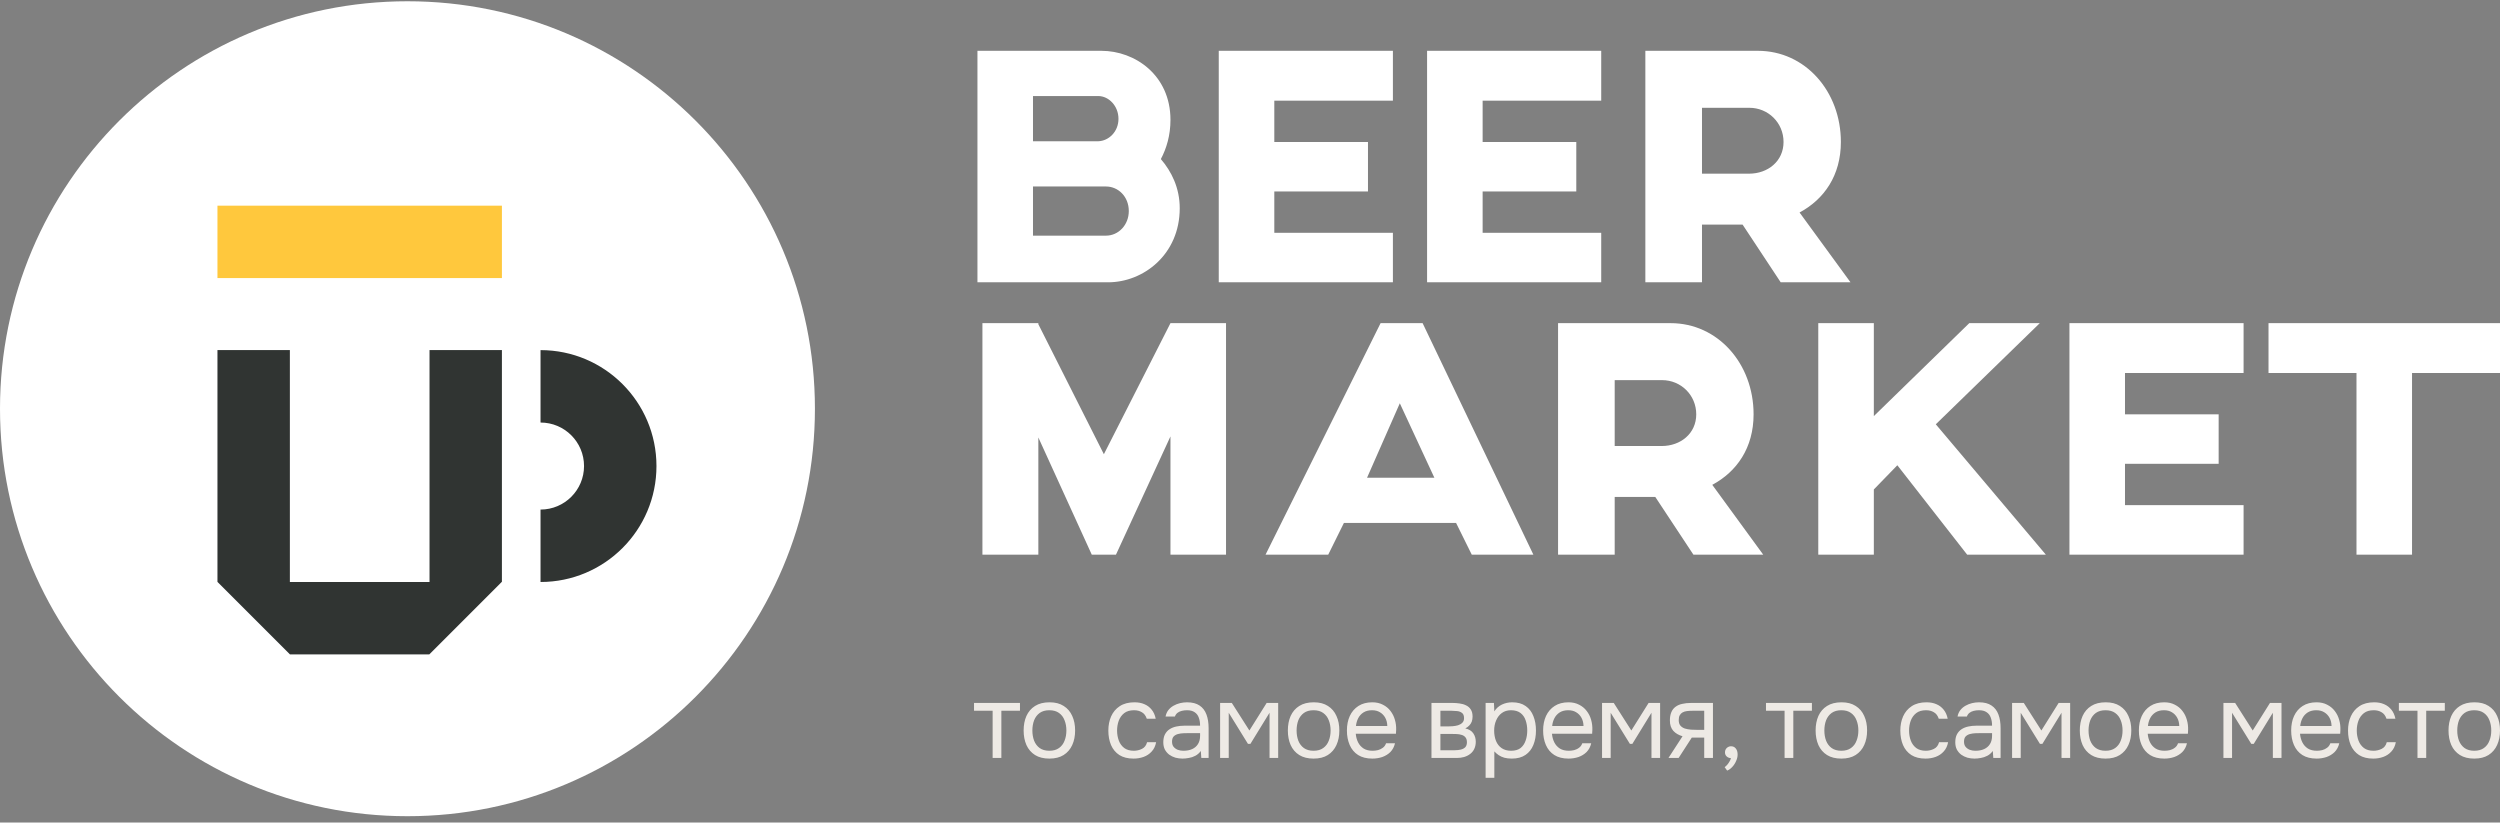
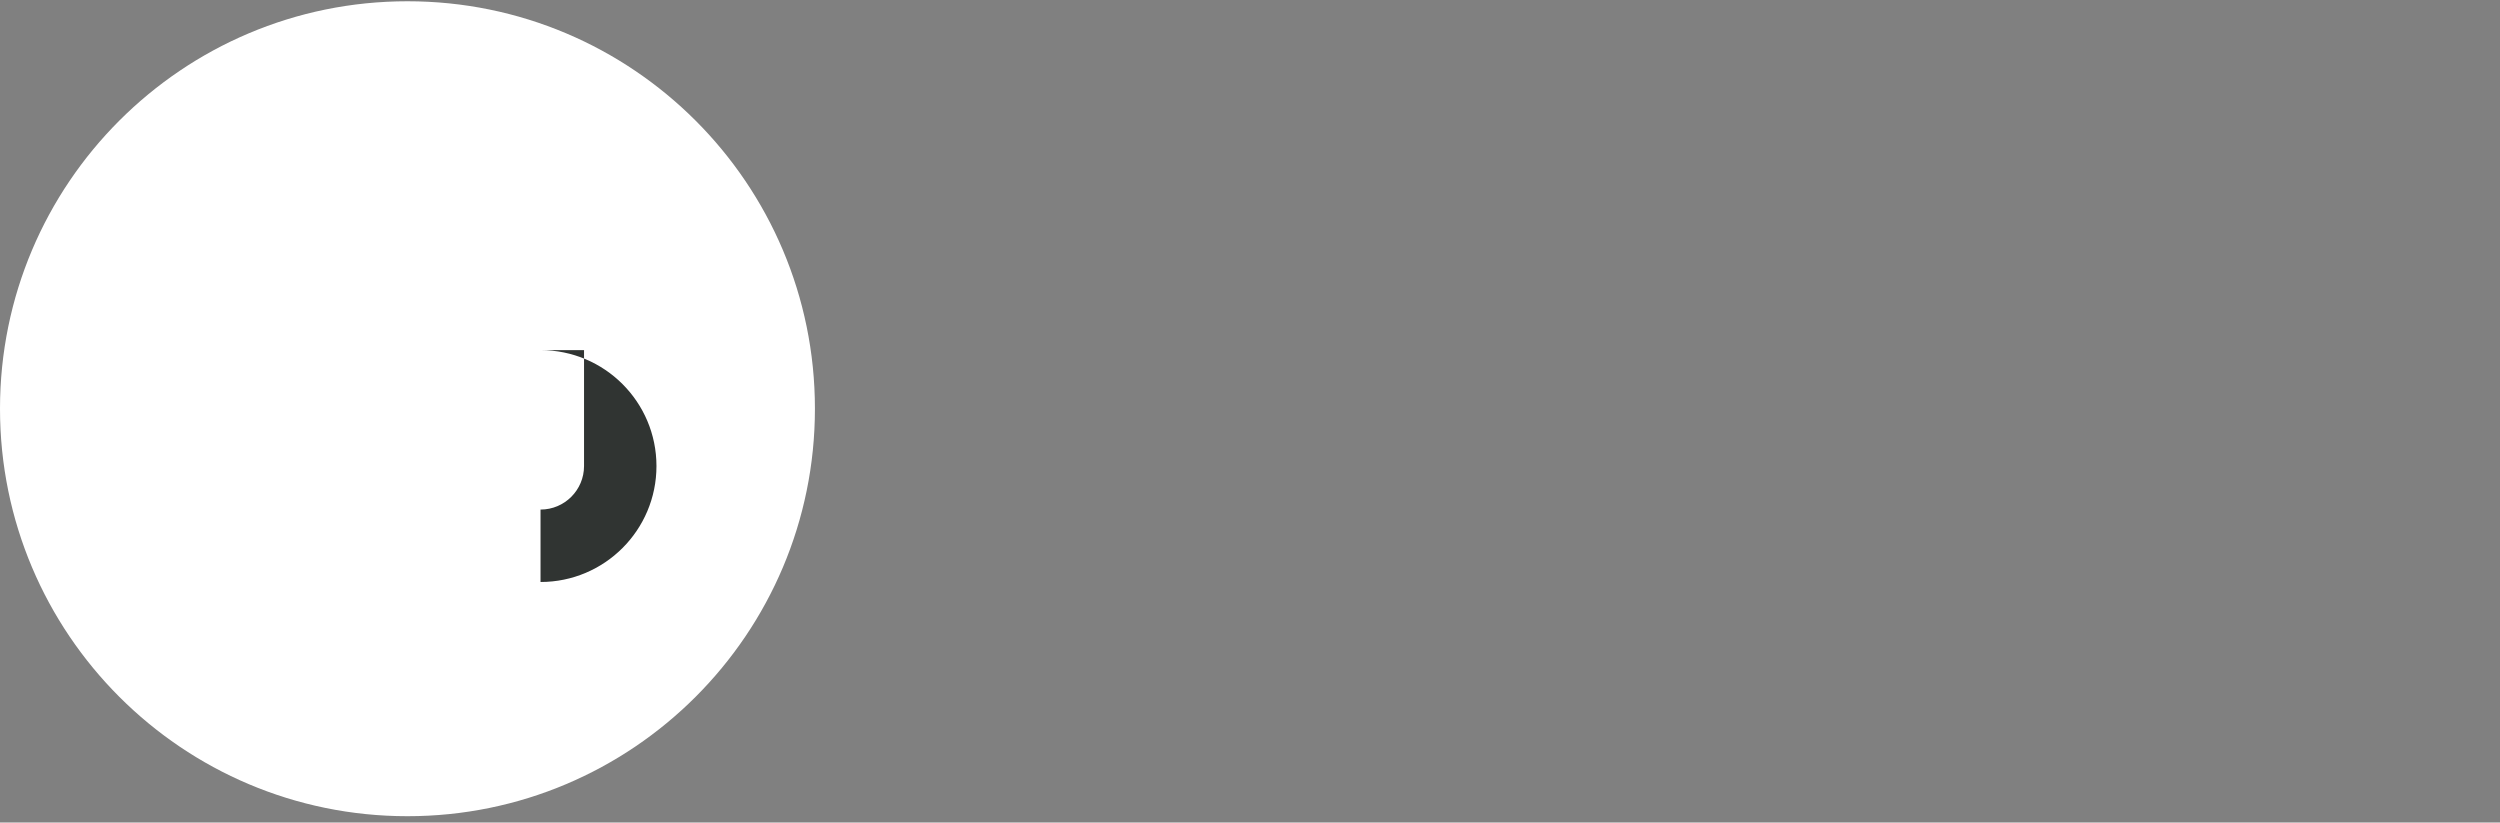
<svg xmlns="http://www.w3.org/2000/svg" width="231" height="76" viewBox="0 0 231 76" fill="none">
  <rect x="0" y="0" width="231" height="76" fill="#808080" stroke="none" />
-   <path d="M231 29.859V34.466H222.872V51.249H217.739V34.466H209.611V29.859H231ZM207.307 34.466H196.349V38.283H205.004V42.858H196.349V46.675H207.307V51.249H191.216V29.859H207.307V34.466ZM181.764 51.249L175.314 42.989L173.142 45.227V51.249H168.009V29.859H173.142V38.448L181.961 29.859H188.477L178.868 39.205L189.036 51.249H181.764ZM149.198 35.124V41.212H153.541C155.285 41.212 156.733 40.06 156.733 38.283C156.733 36.506 155.318 35.124 153.574 35.124H149.198ZM162.92 51.249H156.47L152.949 45.918H149.198V51.249H143.965V29.859H154.364C158.741 29.859 162.031 33.611 162.031 38.283C162.031 41.377 160.485 43.581 158.214 44.799L162.92 51.249ZM126.316 44.141H132.535L129.343 37.263L126.316 44.141ZM135.99 51.249L134.542 48.32H124.177L122.729 51.249H116.937L127.566 29.859H131.449L141.683 51.249H135.99ZM108.151 29.859H113.285V51.249H108.151V40.324L103.116 51.249H100.879L95.943 40.422V51.249H90.776V29.859H95.943V29.958L101.998 41.969L108.151 29.859ZM157.264 9.96V16.048H161.607C163.351 16.048 164.799 14.896 164.799 13.119C164.799 11.342 163.384 9.96 161.64 9.96H157.264ZM170.986 26.084H164.536L161.015 20.753H157.264V26.084H152.031V4.695H162.43C166.807 4.695 170.097 8.446 170.097 13.119C170.097 16.212 168.551 18.417 166.28 19.635L170.986 26.084ZM147.953 9.302H136.995V13.119H145.649V17.693H136.995V21.51H147.953V26.084H131.862V4.695H147.953V9.302ZM128.704 9.302H117.746V13.119H126.401V17.693H117.746V21.51H128.704V26.084H112.613V4.695H128.704V9.302ZM102.195 21.774C103.347 21.774 104.301 20.786 104.301 19.503C104.301 18.154 103.314 17.232 102.195 17.232H95.449V21.774H102.195ZM95.449 8.874V13.053H101.471C102.458 13.02 103.347 12.165 103.347 10.98C103.347 9.795 102.458 8.874 101.471 8.874H95.449ZM107.263 14.698C108.25 15.85 109.007 17.364 109.007 19.24C109.007 23.518 105.65 26.084 102.393 26.084H90.316V4.695H101.767C104.861 4.695 108.151 6.932 108.151 11.079C108.151 12.494 107.789 13.711 107.263 14.698Z" fill="white" />
-   <path d="M228.617 69.37C228.985 69.37 229.281 69.285 229.509 69.119C229.744 68.953 229.915 68.726 230.022 68.444C230.136 68.161 230.193 67.845 230.193 67.498C230.193 67.151 230.136 66.835 230.022 66.552C229.915 66.27 229.744 66.043 229.509 65.877C229.281 65.711 228.985 65.626 228.617 65.626C228.249 65.626 227.959 65.711 227.724 65.877C227.496 66.043 227.325 66.27 227.211 66.552C227.104 66.835 227.05 67.151 227.05 67.498C227.05 67.845 227.104 68.161 227.211 68.444C227.325 68.726 227.496 68.953 227.724 69.119C227.959 69.285 228.256 69.37 228.617 69.37ZM228.617 70.094C228.092 70.094 227.65 69.985 227.297 69.765C226.943 69.541 226.677 69.232 226.499 68.839C226.328 68.446 226.243 68 226.243 67.498C226.243 66.996 226.328 66.543 226.499 66.157C226.677 65.764 226.943 65.455 227.297 65.231C227.65 65.006 228.097 64.893 228.636 64.893C229.174 64.893 229.597 65.006 229.946 65.231C230.3 65.455 230.563 65.764 230.734 66.157C230.912 66.543 231 66.989 231 67.498C231 68.007 230.912 68.446 230.734 68.839C230.556 69.232 230.29 69.541 229.936 69.765C229.588 69.985 229.148 70.094 228.617 70.094ZM223.375 70.036V65.674H221.656V64.951H225.901V65.674H224.182V70.036H223.375ZM219.285 70.094C218.76 70.094 218.323 69.985 217.974 69.765C217.632 69.541 217.376 69.232 217.205 68.839C217.041 68.446 216.958 68.002 216.958 67.508C216.958 67.013 217.044 66.589 217.215 66.195C217.393 65.797 217.658 65.481 218.012 65.25C218.373 65.011 218.829 64.893 219.38 64.893C219.721 64.893 220.025 64.951 220.291 65.067C220.564 65.182 220.787 65.354 220.965 65.578C221.143 65.797 221.267 66.073 221.336 66.408H220.51C220.415 66.126 220.263 65.925 220.054 65.81C219.852 65.686 219.61 65.626 219.332 65.626C218.952 65.626 218.648 65.716 218.421 65.896C218.193 66.077 218.024 66.311 217.917 66.601C217.815 66.883 217.765 67.187 217.765 67.508C217.765 67.829 217.82 68.152 217.927 68.434C218.034 68.716 218.202 68.945 218.43 69.119C218.658 69.285 218.952 69.37 219.313 69.37C219.579 69.37 219.828 69.312 220.063 69.196C220.303 69.08 220.462 68.875 220.538 68.579H221.374C221.31 68.926 221.174 69.213 220.965 69.437C220.764 69.662 220.512 69.831 220.215 69.939C219.923 70.043 219.615 70.094 219.285 70.094ZM212.54 67.083H215.436C215.429 66.794 215.368 66.54 215.247 66.321C215.125 66.101 214.962 65.933 214.753 65.81C214.551 65.686 214.306 65.626 214.022 65.626C213.711 65.626 213.449 65.694 213.233 65.829C213.025 65.964 212.863 66.14 212.749 66.359C212.635 66.579 212.566 66.82 212.54 67.083ZM214.06 70.094C213.528 70.094 213.089 69.985 212.74 69.765C212.391 69.541 212.132 69.232 211.961 68.839C211.79 68.446 211.705 68 211.705 67.498C211.705 66.996 211.792 66.543 211.971 66.157C212.153 65.764 212.419 65.455 212.768 65.231C213.117 65.006 213.544 64.893 214.05 64.893C214.423 64.893 214.75 64.968 215.028 65.115C215.313 65.257 215.548 65.45 215.731 65.694C215.921 65.937 216.056 66.212 216.139 66.514C216.227 66.815 216.265 67.129 216.253 67.45C216.246 67.508 216.244 67.566 216.244 67.624C216.244 67.681 216.241 67.739 216.234 67.797H212.521C212.547 68.094 212.619 68.359 212.74 68.598C212.861 68.837 213.032 69.025 213.252 69.167C213.473 69.302 213.749 69.37 214.079 69.37C214.242 69.37 214.409 69.351 214.572 69.312C214.743 69.266 214.895 69.194 215.028 69.09C215.168 68.986 215.266 68.849 215.323 68.675H216.149C216.073 69.003 215.93 69.273 215.721 69.486C215.512 69.691 215.263 69.845 214.971 69.949C214.679 70.045 214.375 70.094 214.06 70.094ZM205.445 70.036V64.951H206.527L208.151 67.498L209.746 64.951H210.81V70.036H210.012V65.858L208.246 68.733H208.018L206.242 65.858V70.036H205.445ZM198.468 67.083H201.364C201.357 66.794 201.295 66.54 201.174 66.321C201.053 66.101 200.889 65.933 200.68 65.81C200.478 65.686 200.234 65.626 199.949 65.626C199.638 65.626 199.377 65.694 199.161 65.829C198.952 65.964 198.79 66.14 198.676 66.359C198.563 66.579 198.494 66.82 198.468 67.083ZM199.987 70.094C199.455 70.094 199.016 69.985 198.667 69.765C198.318 69.541 198.059 69.232 197.888 68.839C197.717 68.446 197.632 68 197.632 67.498C197.632 66.996 197.72 66.543 197.898 66.157C198.081 65.764 198.346 65.455 198.695 65.231C199.044 65.006 199.472 64.893 199.977 64.893C200.35 64.893 200.678 64.968 200.955 65.115C201.24 65.257 201.475 65.45 201.658 65.694C201.848 65.937 201.983 66.212 202.066 66.514C202.154 66.815 202.192 67.129 202.18 67.45C202.173 67.508 202.171 67.566 202.171 67.624C202.171 67.681 202.169 67.739 202.161 67.797H198.449C198.475 68.094 198.546 68.359 198.667 68.598C198.788 68.837 198.959 69.025 199.18 69.167C199.401 69.302 199.676 69.37 200.006 69.37C200.17 69.37 200.336 69.351 200.5 69.312C200.671 69.266 200.823 69.194 200.955 69.09C201.096 68.986 201.193 68.849 201.25 68.675H202.076C202 69.003 201.858 69.273 201.649 69.486C201.44 69.691 201.19 69.845 200.898 69.949C200.606 70.045 200.303 70.094 199.987 70.094ZM194.548 69.37C194.916 69.37 195.213 69.285 195.441 69.119C195.676 68.953 195.847 68.726 195.954 68.444C196.068 68.161 196.124 67.845 196.124 67.498C196.124 67.151 196.068 66.835 195.954 66.552C195.847 66.27 195.676 66.043 195.441 65.877C195.213 65.711 194.916 65.626 194.548 65.626C194.18 65.626 193.891 65.711 193.656 65.877C193.428 66.043 193.257 66.27 193.143 66.552C193.036 66.835 192.981 67.151 192.981 67.498C192.981 67.845 193.036 68.161 193.143 68.444C193.257 68.726 193.428 68.953 193.656 69.119C193.891 69.285 194.187 69.37 194.548 69.37ZM194.548 70.094C194.024 70.094 193.582 69.985 193.228 69.765C192.875 69.541 192.609 69.232 192.431 68.839C192.26 68.446 192.174 68 192.174 67.498C192.174 66.996 192.26 66.543 192.431 66.157C192.609 65.764 192.875 65.455 193.228 65.231C193.582 65.006 194.028 64.893 194.567 64.893C195.106 64.893 195.529 65.006 195.878 65.231C196.231 65.455 196.495 65.764 196.666 66.157C196.844 66.543 196.932 66.989 196.932 67.498C196.932 68.007 196.844 68.446 196.666 68.839C196.488 69.232 196.222 69.541 195.868 69.765C195.519 69.985 195.08 70.094 194.548 70.094ZM185.917 70.036V64.951H186.999L188.623 67.498L190.218 64.951H191.282V70.036H190.484V65.858L188.718 68.733H188.49L186.714 65.858V70.036H185.917ZM182.519 69.37C182.835 69.37 183.108 69.319 183.336 69.216C183.571 69.107 183.752 68.948 183.877 68.743C184.003 68.538 184.067 68.287 184.067 67.99V67.739H183.184C182.975 67.739 182.769 67.742 182.567 67.749C182.365 67.756 182.18 67.78 182.016 67.826C181.852 67.872 181.719 67.949 181.617 68.058C181.522 68.166 181.475 68.325 181.475 68.53C181.475 68.723 181.522 68.88 181.617 69.003C181.719 69.126 181.848 69.218 182.007 69.283C182.17 69.341 182.341 69.37 182.519 69.37ZM182.443 70.094C182.216 70.094 181.995 70.065 181.779 70.007C181.57 69.942 181.38 69.85 181.209 69.727C181.045 69.599 180.912 69.44 180.81 69.254C180.715 69.061 180.668 68.839 180.668 68.588C180.668 68.299 180.718 68.055 180.82 67.855C180.927 67.655 181.069 67.498 181.247 67.382C181.425 67.266 181.629 67.182 181.864 67.131C182.099 67.081 182.341 67.054 182.595 67.054H184.067C184.067 66.765 184.027 66.514 183.944 66.302C183.868 66.089 183.742 65.925 183.564 65.81C183.386 65.686 183.153 65.626 182.861 65.626C182.683 65.626 182.519 65.645 182.368 65.684C182.216 65.723 182.085 65.783 181.978 65.867C181.871 65.952 181.791 66.063 181.741 66.205H180.877C180.922 65.974 181.007 65.778 181.133 65.617C181.266 65.45 181.425 65.315 181.608 65.211C181.798 65.103 182 65.021 182.216 64.97C182.432 64.919 182.645 64.893 182.861 64.893C183.343 64.893 183.728 64.992 184.02 65.192C184.312 65.385 184.523 65.662 184.656 66.022C184.789 66.376 184.855 66.796 184.855 67.286V70.036H184.181L184.134 69.389C183.994 69.582 183.828 69.729 183.63 69.833C183.433 69.937 183.232 70.004 183.023 70.036C182.821 70.074 182.626 70.094 182.443 70.094ZM177.916 70.094C177.392 70.094 176.955 69.985 176.606 69.765C176.264 69.541 176.008 69.232 175.837 68.839C175.673 68.446 175.59 68.002 175.59 67.508C175.59 67.013 175.675 66.589 175.846 66.195C176.024 65.797 176.29 65.481 176.644 65.25C177.005 65.011 177.461 64.893 178.011 64.893C178.353 64.893 178.657 64.951 178.923 65.067C179.196 65.182 179.419 65.354 179.597 65.578C179.775 65.797 179.899 66.073 179.967 66.408H179.141C179.046 66.126 178.894 65.925 178.686 65.81C178.484 65.686 178.242 65.626 177.964 65.626C177.584 65.626 177.28 65.716 177.052 65.896C176.824 66.077 176.656 66.311 176.549 66.601C176.447 66.883 176.397 67.187 176.397 67.508C176.397 67.829 176.452 68.152 176.558 68.434C176.665 68.716 176.834 68.945 177.062 69.119C177.29 69.285 177.584 69.37 177.945 69.37C178.211 69.37 178.46 69.312 178.695 69.196C178.935 69.08 179.094 68.875 179.17 68.579H180.005C179.941 68.926 179.806 69.213 179.597 69.437C179.395 69.662 179.144 69.831 178.847 69.939C178.555 70.043 178.246 70.094 177.916 70.094ZM170.137 69.37C170.505 69.37 170.802 69.285 171.03 69.119C171.265 68.953 171.436 68.726 171.542 68.444C171.656 68.161 171.713 67.845 171.713 67.498C171.713 67.151 171.656 66.835 171.542 66.552C171.436 66.27 171.265 66.043 171.03 65.877C170.802 65.711 170.505 65.626 170.137 65.626C169.769 65.626 169.479 65.711 169.244 65.877C169.016 66.043 168.846 66.27 168.732 66.552C168.625 66.835 168.57 67.151 168.57 67.498C168.57 67.845 168.625 68.161 168.732 68.444C168.846 68.726 169.016 68.953 169.244 69.119C169.479 69.285 169.776 69.37 170.137 69.37ZM170.137 70.094C169.612 70.094 169.171 69.985 168.817 69.765C168.463 69.541 168.197 69.232 168.019 68.839C167.849 68.446 167.763 68 167.763 67.498C167.763 66.996 167.849 66.543 168.019 66.157C168.197 65.764 168.463 65.455 168.817 65.231C169.171 65.006 169.617 64.893 170.156 64.893C170.695 64.893 171.117 65.006 171.466 65.231C171.82 65.455 172.084 65.764 172.255 66.157C172.433 66.543 172.52 66.989 172.52 67.498C172.52 68.007 172.433 68.446 172.255 68.839C172.077 69.232 171.811 69.541 171.457 69.765C171.108 69.985 170.669 70.094 170.137 70.094ZM164.895 70.036V65.674H163.177V64.951H167.421V65.674H165.702V70.036H164.895ZM159.587 71.203L159.359 70.885C159.447 70.82 159.53 70.742 159.606 70.653C159.682 70.564 159.749 70.467 159.806 70.364C159.87 70.26 159.912 70.159 159.939 70.055C159.775 70.043 159.642 69.987 159.54 69.891C159.438 69.794 159.388 69.666 159.388 69.505C159.395 69.338 159.452 69.206 159.559 69.109C159.673 69.006 159.803 68.955 159.948 68.955C160.131 68.955 160.278 69.022 160.385 69.158C160.499 69.293 160.556 69.483 160.556 69.727C160.556 69.92 160.508 70.12 160.413 70.325C160.326 70.53 160.207 70.711 160.062 70.865C159.917 71.027 159.758 71.138 159.587 71.203ZM156.871 67.44H157.47V65.674H156.397C156.207 65.674 156.033 65.684 155.874 65.703C155.715 65.723 155.58 65.764 155.466 65.829C155.359 65.887 155.274 65.974 155.21 66.089C155.146 66.198 155.115 66.35 155.115 66.543C155.115 66.755 155.165 66.922 155.267 67.045C155.373 67.168 155.511 67.257 155.675 67.315C155.846 67.365 156.036 67.402 156.245 67.421C156.454 67.433 156.663 67.44 156.871 67.44ZM154.165 70.036L155.466 68.029C155.105 67.925 154.82 67.759 154.611 67.527C154.403 67.288 154.298 66.975 154.298 66.581C154.298 66.273 154.343 66.015 154.431 65.81C154.519 65.597 154.649 65.431 154.82 65.308C154.991 65.18 155.198 65.088 155.438 65.038C155.677 64.98 155.953 64.951 156.264 64.951H158.277V70.036H157.47V68.154H156.321L155.105 70.036H154.165ZM148.029 70.036V64.951H149.111L150.735 67.498L152.33 64.951H153.394V70.036H152.596V65.858L150.83 68.733H150.602L148.826 65.858V70.036H148.029ZM143.421 67.083H146.317C146.31 66.794 146.248 66.54 146.127 66.321C146.006 66.101 145.842 65.933 145.633 65.81C145.431 65.686 145.187 65.626 144.902 65.626C144.591 65.626 144.33 65.694 144.114 65.829C143.905 65.964 143.744 66.14 143.63 66.359C143.516 66.579 143.447 66.82 143.421 67.083ZM144.94 70.094C144.408 70.094 143.969 69.985 143.62 69.765C143.271 69.541 143.012 69.232 142.841 68.839C142.671 68.446 142.585 68 142.585 67.498C142.585 66.996 142.673 66.543 142.851 66.157C143.034 65.764 143.3 65.455 143.649 65.231C143.998 65.006 144.425 64.893 144.931 64.893C145.303 64.893 145.631 64.968 145.909 65.115C146.193 65.257 146.428 65.45 146.611 65.694C146.801 65.937 146.937 66.212 147.02 66.514C147.107 66.815 147.145 67.129 147.134 67.45C147.126 67.508 147.124 67.566 147.124 67.624C147.124 67.681 147.122 67.739 147.115 67.797H143.402C143.428 68.094 143.499 68.359 143.62 68.598C143.741 68.837 143.912 69.025 144.133 69.167C144.354 69.302 144.629 69.37 144.959 69.37C145.123 69.37 145.289 69.351 145.453 69.312C145.624 69.266 145.776 69.194 145.909 69.09C146.049 68.986 146.146 68.849 146.203 68.675H147.029C146.953 69.003 146.811 69.273 146.602 69.486C146.393 69.691 146.144 69.845 145.852 69.949C145.56 70.045 145.256 70.094 144.94 70.094ZM139.627 69.37C139.995 69.37 140.285 69.285 140.501 69.119C140.717 68.945 140.871 68.716 140.966 68.434C141.068 68.152 141.118 67.838 141.118 67.498C141.118 67.158 141.068 66.835 140.966 66.552C140.871 66.27 140.712 66.043 140.491 65.877C140.27 65.711 139.976 65.626 139.608 65.626C139.278 65.626 138.998 65.713 138.763 65.887C138.535 66.053 138.362 66.282 138.241 66.572C138.12 66.854 138.06 67.168 138.06 67.508C138.06 67.848 138.117 68.181 138.231 68.463C138.345 68.745 138.519 68.967 138.754 69.129C138.989 69.29 139.278 69.37 139.627 69.37ZM137.27 71.869V64.951H138.039L138.077 65.732C138.248 65.455 138.478 65.248 138.77 65.105C139.067 64.963 139.387 64.893 139.729 64.893C140.235 64.893 140.65 65.009 140.973 65.24C141.296 65.465 141.533 65.773 141.685 66.167C141.844 66.56 141.923 67.004 141.923 67.498C141.923 67.993 141.844 68.436 141.685 68.829C141.526 69.223 141.284 69.531 140.954 69.756C140.624 69.98 140.204 70.094 139.691 70.094C139.437 70.094 139.209 70.067 139.008 70.016C138.806 69.958 138.628 69.879 138.476 69.775C138.324 69.671 138.191 69.556 138.077 69.428V71.869H137.27ZM133.094 67.122H133.787C133.913 67.122 134.06 67.115 134.224 67.103C134.395 67.09 134.559 67.061 134.718 67.016C134.882 66.965 135.015 66.888 135.117 66.784C135.224 66.68 135.278 66.54 135.278 66.359C135.278 66.121 135.212 65.957 135.079 65.867C134.953 65.771 134.801 65.716 134.623 65.703C134.445 65.684 134.281 65.674 134.129 65.674H133.094V67.122ZM133.094 69.322H134.414C134.611 69.322 134.794 69.302 134.965 69.264C135.136 69.225 135.276 69.155 135.383 69.052C135.489 68.943 135.544 68.788 135.544 68.588C135.544 68.388 135.497 68.229 135.402 68.125C135.314 68.017 135.195 67.942 135.05 67.903C134.91 67.858 134.758 67.833 134.594 67.826C134.431 67.819 134.274 67.816 134.129 67.816H133.094V69.322ZM132.268 70.036V64.951H134.205C134.426 64.951 134.644 64.968 134.86 64.999C135.081 65.026 135.28 65.084 135.459 65.173C135.641 65.257 135.789 65.383 135.895 65.549C136.009 65.716 136.066 65.937 136.066 66.215C136.066 66.381 136.04 66.536 135.99 66.678C135.94 66.813 135.864 66.931 135.762 67.035C135.667 67.139 135.544 67.228 135.392 67.305C135.734 67.382 135.981 67.534 136.133 67.759C136.285 67.983 136.361 68.241 136.361 68.53C136.361 68.788 136.313 69.013 136.218 69.206C136.13 69.392 136.002 69.546 135.838 69.669C135.679 69.792 135.494 69.884 135.278 69.949C135.069 70.007 134.844 70.036 134.604 70.036H132.268ZM125.291 67.083H128.187C128.18 66.794 128.118 66.54 127.997 66.321C127.876 66.101 127.712 65.933 127.503 65.81C127.302 65.686 127.057 65.626 126.772 65.626C126.461 65.626 126.2 65.694 125.984 65.829C125.775 65.964 125.614 66.14 125.5 66.359C125.386 66.579 125.317 66.82 125.291 67.083ZM126.81 70.094C126.279 70.094 125.839 69.985 125.49 69.765C125.141 69.541 124.883 69.232 124.712 68.839C124.541 68.446 124.455 68 124.455 67.498C124.455 66.996 124.543 66.543 124.721 66.157C124.904 65.764 125.17 65.455 125.519 65.231C125.868 65.006 126.295 64.893 126.801 64.893C127.173 64.893 127.501 64.968 127.779 65.115C128.064 65.257 128.299 65.45 128.482 65.694C128.671 65.937 128.807 66.212 128.89 66.514C128.978 66.815 129.016 67.129 129.004 67.45C128.997 67.508 128.994 67.566 128.994 67.624C128.994 67.681 128.992 67.739 128.985 67.797H125.272C125.298 68.094 125.369 68.359 125.49 68.598C125.611 68.837 125.782 69.025 126.003 69.167C126.224 69.302 126.499 69.37 126.829 69.37C126.993 69.37 127.159 69.351 127.323 69.312C127.494 69.266 127.646 69.194 127.779 69.09C127.919 68.986 128.016 68.849 128.073 68.675H128.899C128.823 69.003 128.681 69.273 128.472 69.486C128.263 69.691 128.014 69.845 127.722 69.949C127.43 70.045 127.126 70.094 126.81 70.094ZM121.372 69.37C121.74 69.37 122.036 69.285 122.264 69.119C122.499 68.953 122.67 68.726 122.777 68.444C122.891 68.161 122.948 67.845 122.948 67.498C122.948 67.151 122.891 66.835 122.777 66.552C122.67 66.27 122.499 66.043 122.264 65.877C122.036 65.711 121.74 65.626 121.372 65.626C121.004 65.626 120.714 65.711 120.479 65.877C120.251 66.043 120.08 66.27 119.966 66.552C119.859 66.835 119.805 67.151 119.805 67.498C119.805 67.845 119.859 68.161 119.966 68.444C120.08 68.726 120.251 68.953 120.479 69.119C120.714 69.285 121.011 69.37 121.372 69.37ZM121.372 70.094C120.847 70.094 120.405 69.985 120.052 69.765C119.698 69.541 119.432 69.232 119.254 68.839C119.083 68.446 118.998 68 118.998 67.498C118.998 66.996 119.083 66.543 119.254 66.157C119.432 65.764 119.698 65.455 120.052 65.231C120.405 65.006 120.852 64.893 121.391 64.893C121.929 64.893 122.352 65.006 122.701 65.231C123.055 65.455 123.318 65.764 123.489 66.157C123.667 66.543 123.755 66.989 123.755 67.498C123.755 68.007 123.667 68.446 123.489 68.839C123.311 69.232 123.045 69.541 122.691 69.765C122.343 69.985 121.903 70.094 121.372 70.094ZM112.738 70.036V64.951H113.82L115.444 67.498L117.039 64.951H118.103V70.036H117.305V65.858L115.539 68.733H115.311L113.535 65.858V70.036H112.738ZM109.34 69.37C109.656 69.37 109.929 69.319 110.157 69.216C110.392 69.107 110.573 68.948 110.698 68.743C110.824 68.538 110.888 68.287 110.888 67.99V67.739H110.005C109.796 67.739 109.59 67.742 109.388 67.749C109.186 67.756 109.001 67.78 108.837 67.826C108.673 67.872 108.54 67.949 108.438 68.058C108.343 68.166 108.296 68.325 108.296 68.53C108.296 68.723 108.343 68.88 108.438 69.003C108.54 69.126 108.669 69.218 108.828 69.283C108.992 69.341 109.162 69.37 109.34 69.37ZM109.265 70.094C109.037 70.094 108.816 70.065 108.6 70.007C108.391 69.942 108.201 69.85 108.03 69.727C107.866 69.599 107.733 69.44 107.631 69.254C107.536 69.061 107.489 68.839 107.489 68.588C107.489 68.299 107.539 68.055 107.641 67.855C107.748 67.655 107.89 67.498 108.068 67.382C108.246 67.266 108.45 67.182 108.685 67.131C108.92 67.081 109.162 67.054 109.416 67.054H110.888C110.888 66.765 110.848 66.514 110.765 66.302C110.689 66.089 110.563 65.925 110.385 65.81C110.207 65.686 109.974 65.626 109.682 65.626C109.504 65.626 109.34 65.645 109.189 65.684C109.037 65.723 108.906 65.783 108.799 65.867C108.692 65.952 108.612 66.063 108.562 66.205H107.698C107.743 65.974 107.828 65.778 107.954 65.617C108.087 65.45 108.246 65.315 108.429 65.211C108.619 65.103 108.821 65.021 109.037 64.97C109.253 64.919 109.466 64.893 109.682 64.893C110.164 64.893 110.549 64.992 110.841 65.192C111.133 65.385 111.344 65.662 111.477 66.022C111.61 66.376 111.676 66.796 111.676 67.286V70.036H111.002L110.955 69.389C110.815 69.582 110.649 69.729 110.451 69.833C110.254 69.937 110.053 70.004 109.844 70.036C109.642 70.074 109.447 70.094 109.265 70.094ZM104.737 70.094C104.213 70.094 103.776 69.985 103.427 69.765C103.085 69.541 102.829 69.232 102.658 68.839C102.494 68.446 102.411 68.002 102.411 67.508C102.411 67.013 102.496 66.589 102.667 66.195C102.845 65.797 103.111 65.481 103.465 65.25C103.826 65.011 104.282 64.893 104.832 64.893C105.174 64.893 105.478 64.951 105.744 65.067C106.017 65.182 106.24 65.354 106.418 65.578C106.596 65.797 106.72 66.073 106.788 66.408H105.962C105.867 66.126 105.715 65.925 105.507 65.81C105.305 65.686 105.063 65.626 104.785 65.626C104.405 65.626 104.101 65.716 103.873 65.896C103.645 66.077 103.477 66.311 103.37 66.601C103.268 66.883 103.218 67.187 103.218 67.508C103.218 67.829 103.273 68.152 103.38 68.434C103.486 68.716 103.655 68.945 103.883 69.119C104.111 69.285 104.405 69.37 104.766 69.37C105.032 69.37 105.281 69.312 105.516 69.196C105.756 69.08 105.915 68.875 105.991 68.579H106.826C106.762 68.926 106.627 69.213 106.418 69.437C106.216 69.662 105.965 69.831 105.668 69.939C105.376 70.043 105.067 70.094 104.737 70.094ZM96.958 69.37C97.326 69.37 97.623 69.285 97.851 69.119C98.086 68.953 98.257 68.726 98.363 68.444C98.477 68.161 98.534 67.845 98.534 67.498C98.534 67.151 98.477 66.835 98.363 66.552C98.257 66.27 98.086 66.043 97.851 65.877C97.623 65.711 97.326 65.626 96.958 65.626C96.59 65.626 96.3 65.711 96.065 65.877C95.838 66.043 95.667 66.27 95.553 66.552C95.446 66.835 95.391 67.151 95.391 67.498C95.391 67.845 95.446 68.161 95.553 68.444C95.667 68.726 95.838 68.953 96.065 69.119C96.3 69.285 96.597 69.37 96.958 69.37ZM96.958 70.094C96.433 70.094 95.992 69.985 95.638 69.765C95.284 69.541 95.019 69.232 94.841 68.839C94.669 68.446 94.584 68 94.584 67.498C94.584 66.996 94.669 66.543 94.841 66.157C95.019 65.764 95.284 65.455 95.638 65.231C95.992 65.006 96.438 64.893 96.977 64.893C97.516 64.893 97.938 65.006 98.287 65.231C98.641 65.455 98.905 65.764 99.076 66.157C99.254 66.543 99.341 66.989 99.341 67.498C99.341 68.007 99.254 68.446 99.076 68.839C98.897 69.232 98.632 69.541 98.278 69.765C97.929 69.985 97.49 70.094 96.958 70.094ZM91.719 70.036V65.674H90V64.951H94.245V65.674H92.526V70.036H91.719Z" fill="#EEEAE5" />
  <path d="M37.649 75.417C58.442 75.417 75.299 58.56 75.299 37.767C75.299 16.973 58.442 0.117 37.649 0.117C16.856 0.117 0 16.973 0 37.767C0 58.56 16.856 75.417 37.649 75.417Z" fill="white" />
-   <path d="M46.377 19.004H20.093V25.694H46.377V19.004Z" fill="#FFC83D" />
-   <path fill-rule="evenodd" clip-rule="evenodd" d="M49.945 32.351C55.862 32.351 60.657 37.148 60.657 43.063C60.657 48.979 55.86 53.776 49.945 53.776V47.084C52.165 47.084 53.965 45.283 53.965 43.063C53.965 40.843 52.165 39.043 49.945 39.043V32.351Z" fill="#303432" />
-   <path fill-rule="evenodd" clip-rule="evenodd" d="M26.794 60.469H39.664L46.377 53.754V32.349H39.688V53.777H26.784V32.349H20.093V53.768L26.794 60.469Z" fill="#303432" />
+   <path fill-rule="evenodd" clip-rule="evenodd" d="M49.945 32.351C55.862 32.351 60.657 37.148 60.657 43.063C60.657 48.979 55.86 53.776 49.945 53.776V47.084C52.165 47.084 53.965 45.283 53.965 43.063V32.351Z" fill="#303432" />
</svg>